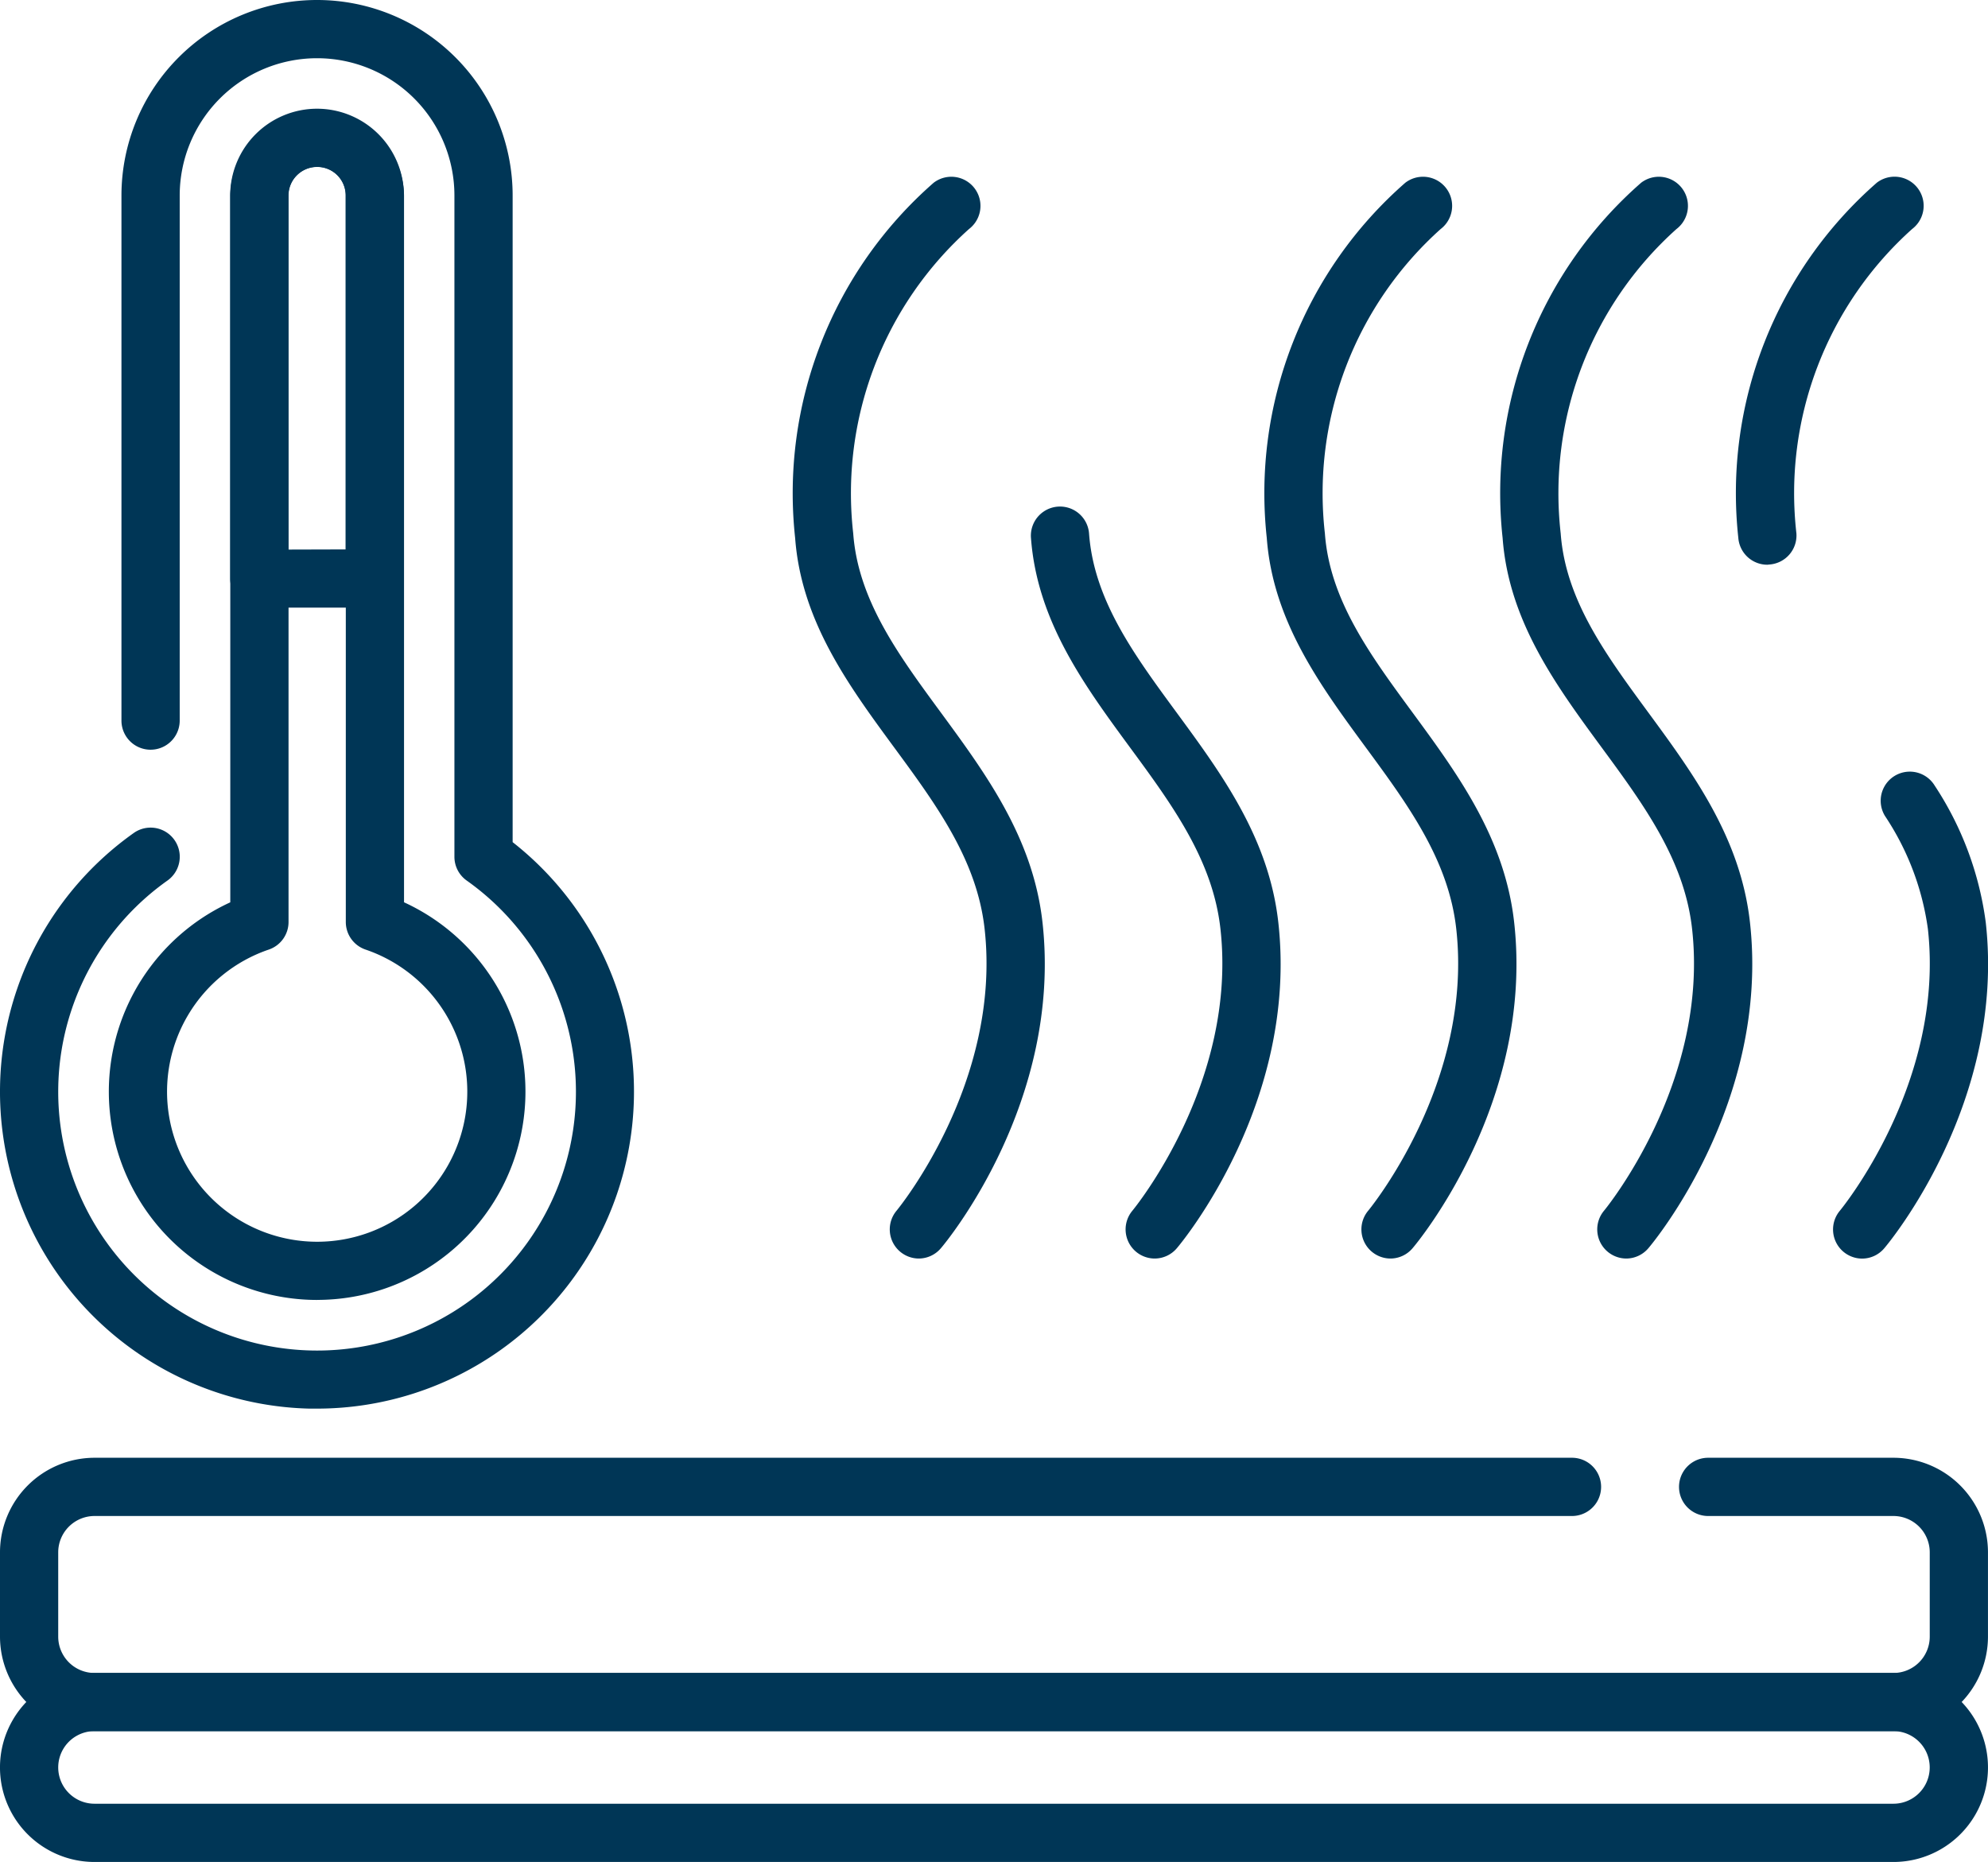
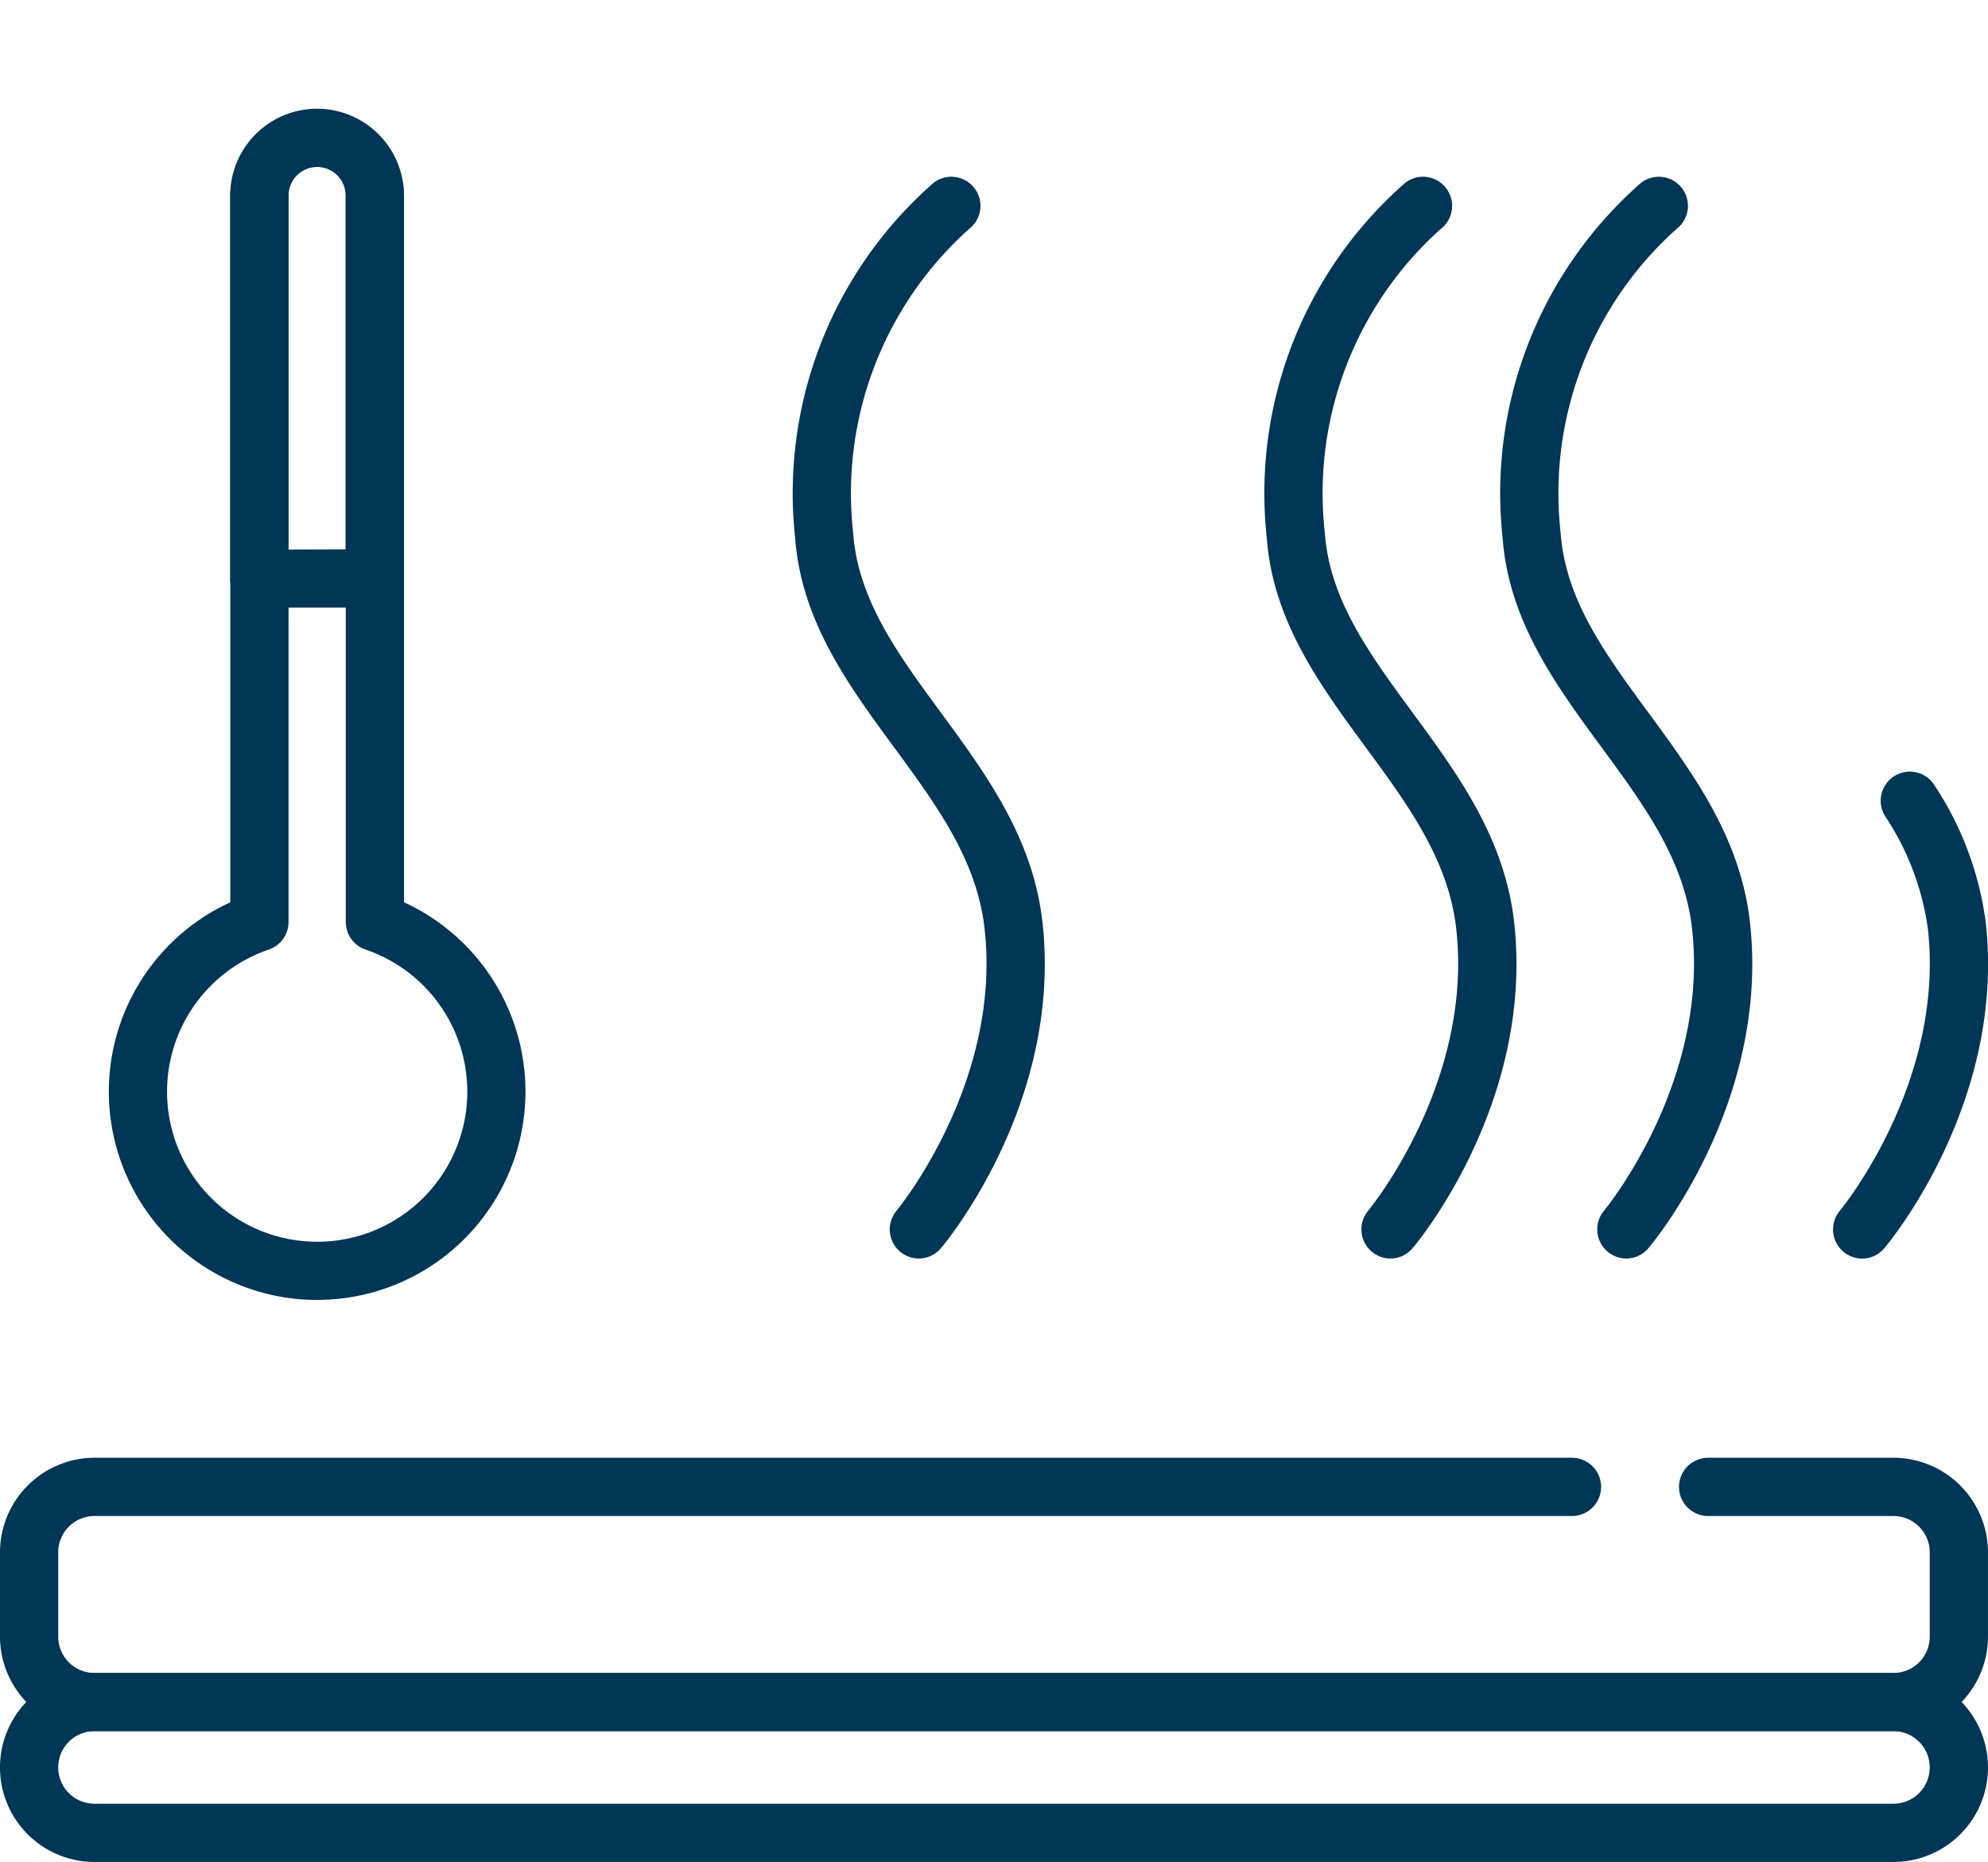
<svg xmlns="http://www.w3.org/2000/svg" width="62.691" height="58.728" viewBox="0 0 62.691 58.728">
  <g id="thermal" transform="translate(0 -16.18)">
    <path id="Tracé_311" data-name="Tracé 311" d="M59.709,400.31H2.981A2.985,2.985,0,0,1,0,397.329v-2.661a2.985,2.985,0,0,1,2.981-2.981H49.572a.918.918,0,0,1,0,1.837H2.981a1.146,1.146,0,0,0-1.145,1.145v2.661a1.146,1.146,0,0,0,1.145,1.145H59.709a1.146,1.146,0,0,0,1.145-1.145v-2.661a1.146,1.146,0,0,0-1.145-1.145H53.866a.918.918,0,0,1,0-1.837h5.843a2.985,2.985,0,0,1,2.981,2.981v2.661A2.985,2.985,0,0,1,59.709,400.31Z" transform="translate(0 -329.528)" fill="#003656" />
    <path id="Tracé_312" data-name="Tracé 312" d="M2.981,447.121H59.709a2.981,2.981,0,1,1,0,5.963H2.981a2.981,2.981,0,1,1,0-5.963Zm56.727,4.126a1.145,1.145,0,0,0,0-2.29H2.981a1.145,1.145,0,0,0,0,2.29Z" transform="translate(0 -378.176)" fill="#003656" />
    <g id="Groupe_75" data-name="Groupe 75" transform="translate(0 16.18)">
-       <path id="Tracé_313" data-name="Tracé 313" d="M10,60.609l-.243,0A10,10,0,0,1,4.218,42.453a.918.918,0,0,1,1.063,1.5,8.163,8.163,0,1,0,9.436,0,.918.918,0,0,1-.387-.749V22.348a4.331,4.331,0,0,0-8.663,0v16.56a.918.918,0,0,1-1.837,0V22.348a6.168,6.168,0,0,1,12.336,0V42.742A10,10,0,0,1,10,60.609Z" transform="translate(0 -16.18)" fill="#003656" />
      <path id="Tracé_314" data-name="Tracé 314" d="M34.574,81.754c-.166,0-.334-.006-.5-.019a6.57,6.57,0,0,1-2.237-12.522V46.921a2.74,2.74,0,0,1,5.479,0V69.212a6.57,6.57,0,0,1-2.74,12.541Zm0-35.735a.9.9,0,0,0-.9.9V69.834a.918.918,0,0,1-.622.869,4.734,4.734,0,1,0,3.05,0,.918.918,0,0,1-.622-.869V46.921A.9.9,0,0,0,34.574,46.019Z" transform="translate(-24.575 -40.753)" fill="#003656" />
      <path id="Ligne_9" data-name="Ligne 9" transform="translate(9.999 33.98)" fill="#003656" />
      <path id="Tracé_315" data-name="Tracé 315" d="M62.027,44.182a2.742,2.742,0,0,1,2.739,2.739V59a.918.918,0,0,1-.918.918H60.205A.918.918,0,0,1,59.287,59V46.921a2.741,2.741,0,0,1,2.74-2.739Zm.9,13.9V46.921a.9.9,0,0,0-1.541-.638.893.893,0,0,0-.265.638V58.087Z" transform="translate(-52.028 -40.753)" fill="#003656" />
    </g>
    <g id="Groupe_76" data-name="Groupe 76" transform="translate(25.028 21.757)">
      <path id="Tracé_316" data-name="Tracé 316" d="M208.356,95.847a.919.919,0,0,1-.7-1.509c.033-.04,3.32-4.03,2.776-8.892-.242-2.165-1.514-3.9-2.861-5.731-1.436-1.956-2.921-3.979-3.114-6.6a13.009,13.009,0,0,1,4.37-11.2.918.918,0,0,1,1.113,1.461,11.188,11.188,0,0,0-3.651,9.6c.154,2.1,1.421,3.822,2.763,5.649,1.43,1.948,2.908,3.961,3.205,6.614.634,5.662-3.039,10.093-3.2,10.279A.915.915,0,0,1,208.356,95.847Z" transform="translate(-204.411 -61.729)" fill="#003656" />
-       <path id="Tracé_317" data-name="Tracé 317" d="M269.383,170.378a.919.919,0,0,1-.7-1.509c.033-.04,3.32-4.03,2.776-8.892-.242-2.165-1.514-3.9-2.861-5.731-1.436-1.956-2.921-3.979-3.114-6.6a.918.918,0,1,1,1.832-.135c.154,2.1,1.421,3.822,2.763,5.649,1.43,1.948,2.908,3.962,3.205,6.614.634,5.662-3.039,10.093-3.2,10.279A.915.915,0,0,1,269.383,170.378Z" transform="translate(-258.001 -136.26)" fill="#003656" />
      <path id="Tracé_318" data-name="Tracé 318" d="M329.825,95.847a.919.919,0,0,1-.7-1.509c.033-.04,3.32-4.03,2.776-8.892-.242-2.165-1.514-3.9-2.861-5.731-1.436-1.956-2.921-3.979-3.114-6.6a13.009,13.009,0,0,1,4.37-11.2.918.918,0,0,1,1.114,1.461,11.188,11.188,0,0,0-3.651,9.6c.154,2.1,1.421,3.822,2.763,5.649,1.43,1.948,2.908,3.962,3.205,6.614.634,5.662-3.039,10.093-3.2,10.279A.915.915,0,0,1,329.825,95.847Z" transform="translate(-311.007 -61.729)" fill="#003656" />
      <path id="Tracé_319" data-name="Tracé 319" d="M390.559,95.847a.919.919,0,0,1-.7-1.509c.033-.04,3.32-4.03,2.776-8.892-.242-2.165-1.514-3.9-2.861-5.731-1.436-1.956-2.921-3.979-3.114-6.6a13.009,13.009,0,0,1,4.37-11.2.918.918,0,0,1,1.113,1.461,11.19,11.19,0,0,0-3.651,9.6c.154,2.1,1.421,3.822,2.763,5.649,1.43,1.948,2.908,3.962,3.205,6.614.634,5.662-3.039,10.093-3.2,10.279A.915.915,0,0,1,390.559,95.847Z" transform="translate(-364.304 -61.729)" fill="#003656" />
      <path id="Tracé_320" data-name="Tracé 320" d="M472.992,230.3a.919.919,0,0,1-.7-1.509c.033-.04,3.32-4.03,2.776-8.892a8.509,8.509,0,0,0-1.351-3.557.918.918,0,1,1,1.563-.965,10.262,10.262,0,0,1,1.613,4.318c.634,5.662-3.039,10.093-3.2,10.279A.915.915,0,0,1,472.992,230.3Z" transform="translate(-439.301 -196.18)" fill="#003656" />
-       <path id="Tracé_321" data-name="Tracé 321" d="M448.307,73.964a.918.918,0,0,1-.915-.851,13.008,13.008,0,0,1,4.37-11.2.918.918,0,0,1,1.113,1.461,11.188,11.188,0,0,0-3.651,9.6.918.918,0,0,1-.849.983Z" transform="translate(-417.603 -61.729)" fill="#003656" />
+       <path id="Tracé_321" data-name="Tracé 321" d="M448.307,73.964Z" transform="translate(-417.603 -61.729)" fill="#003656" />
    </g>
  </g>
</svg>